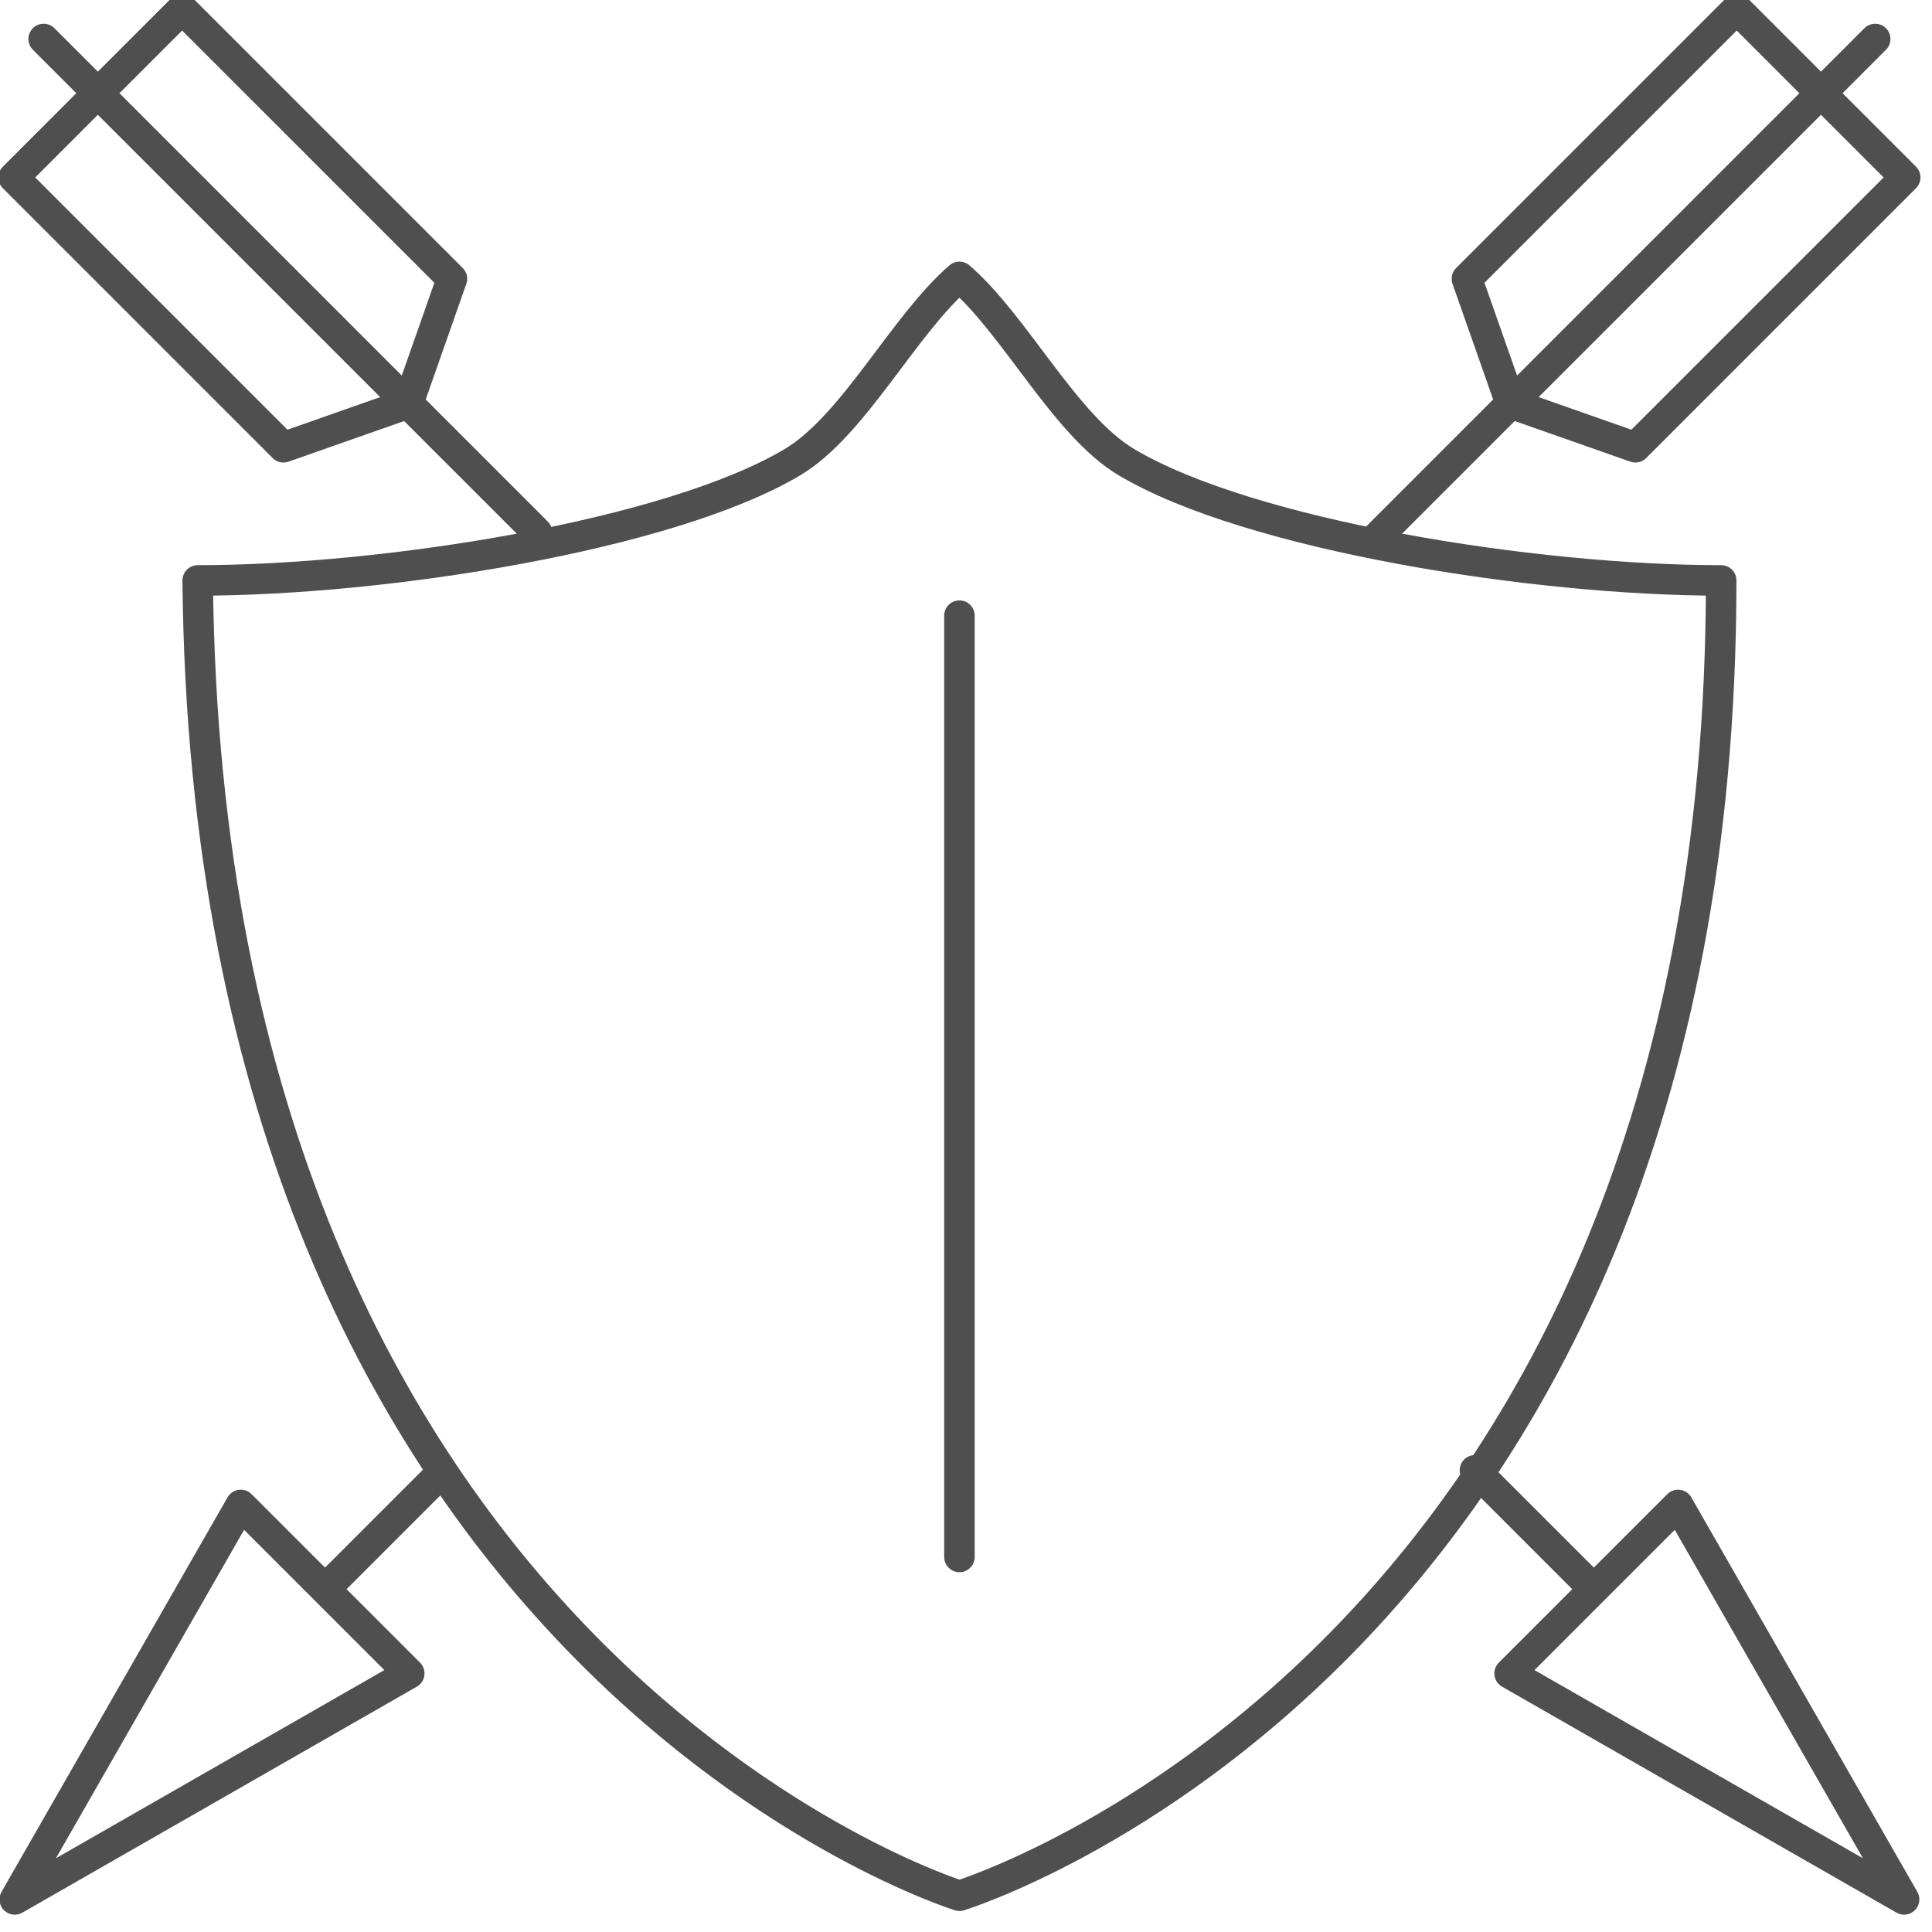
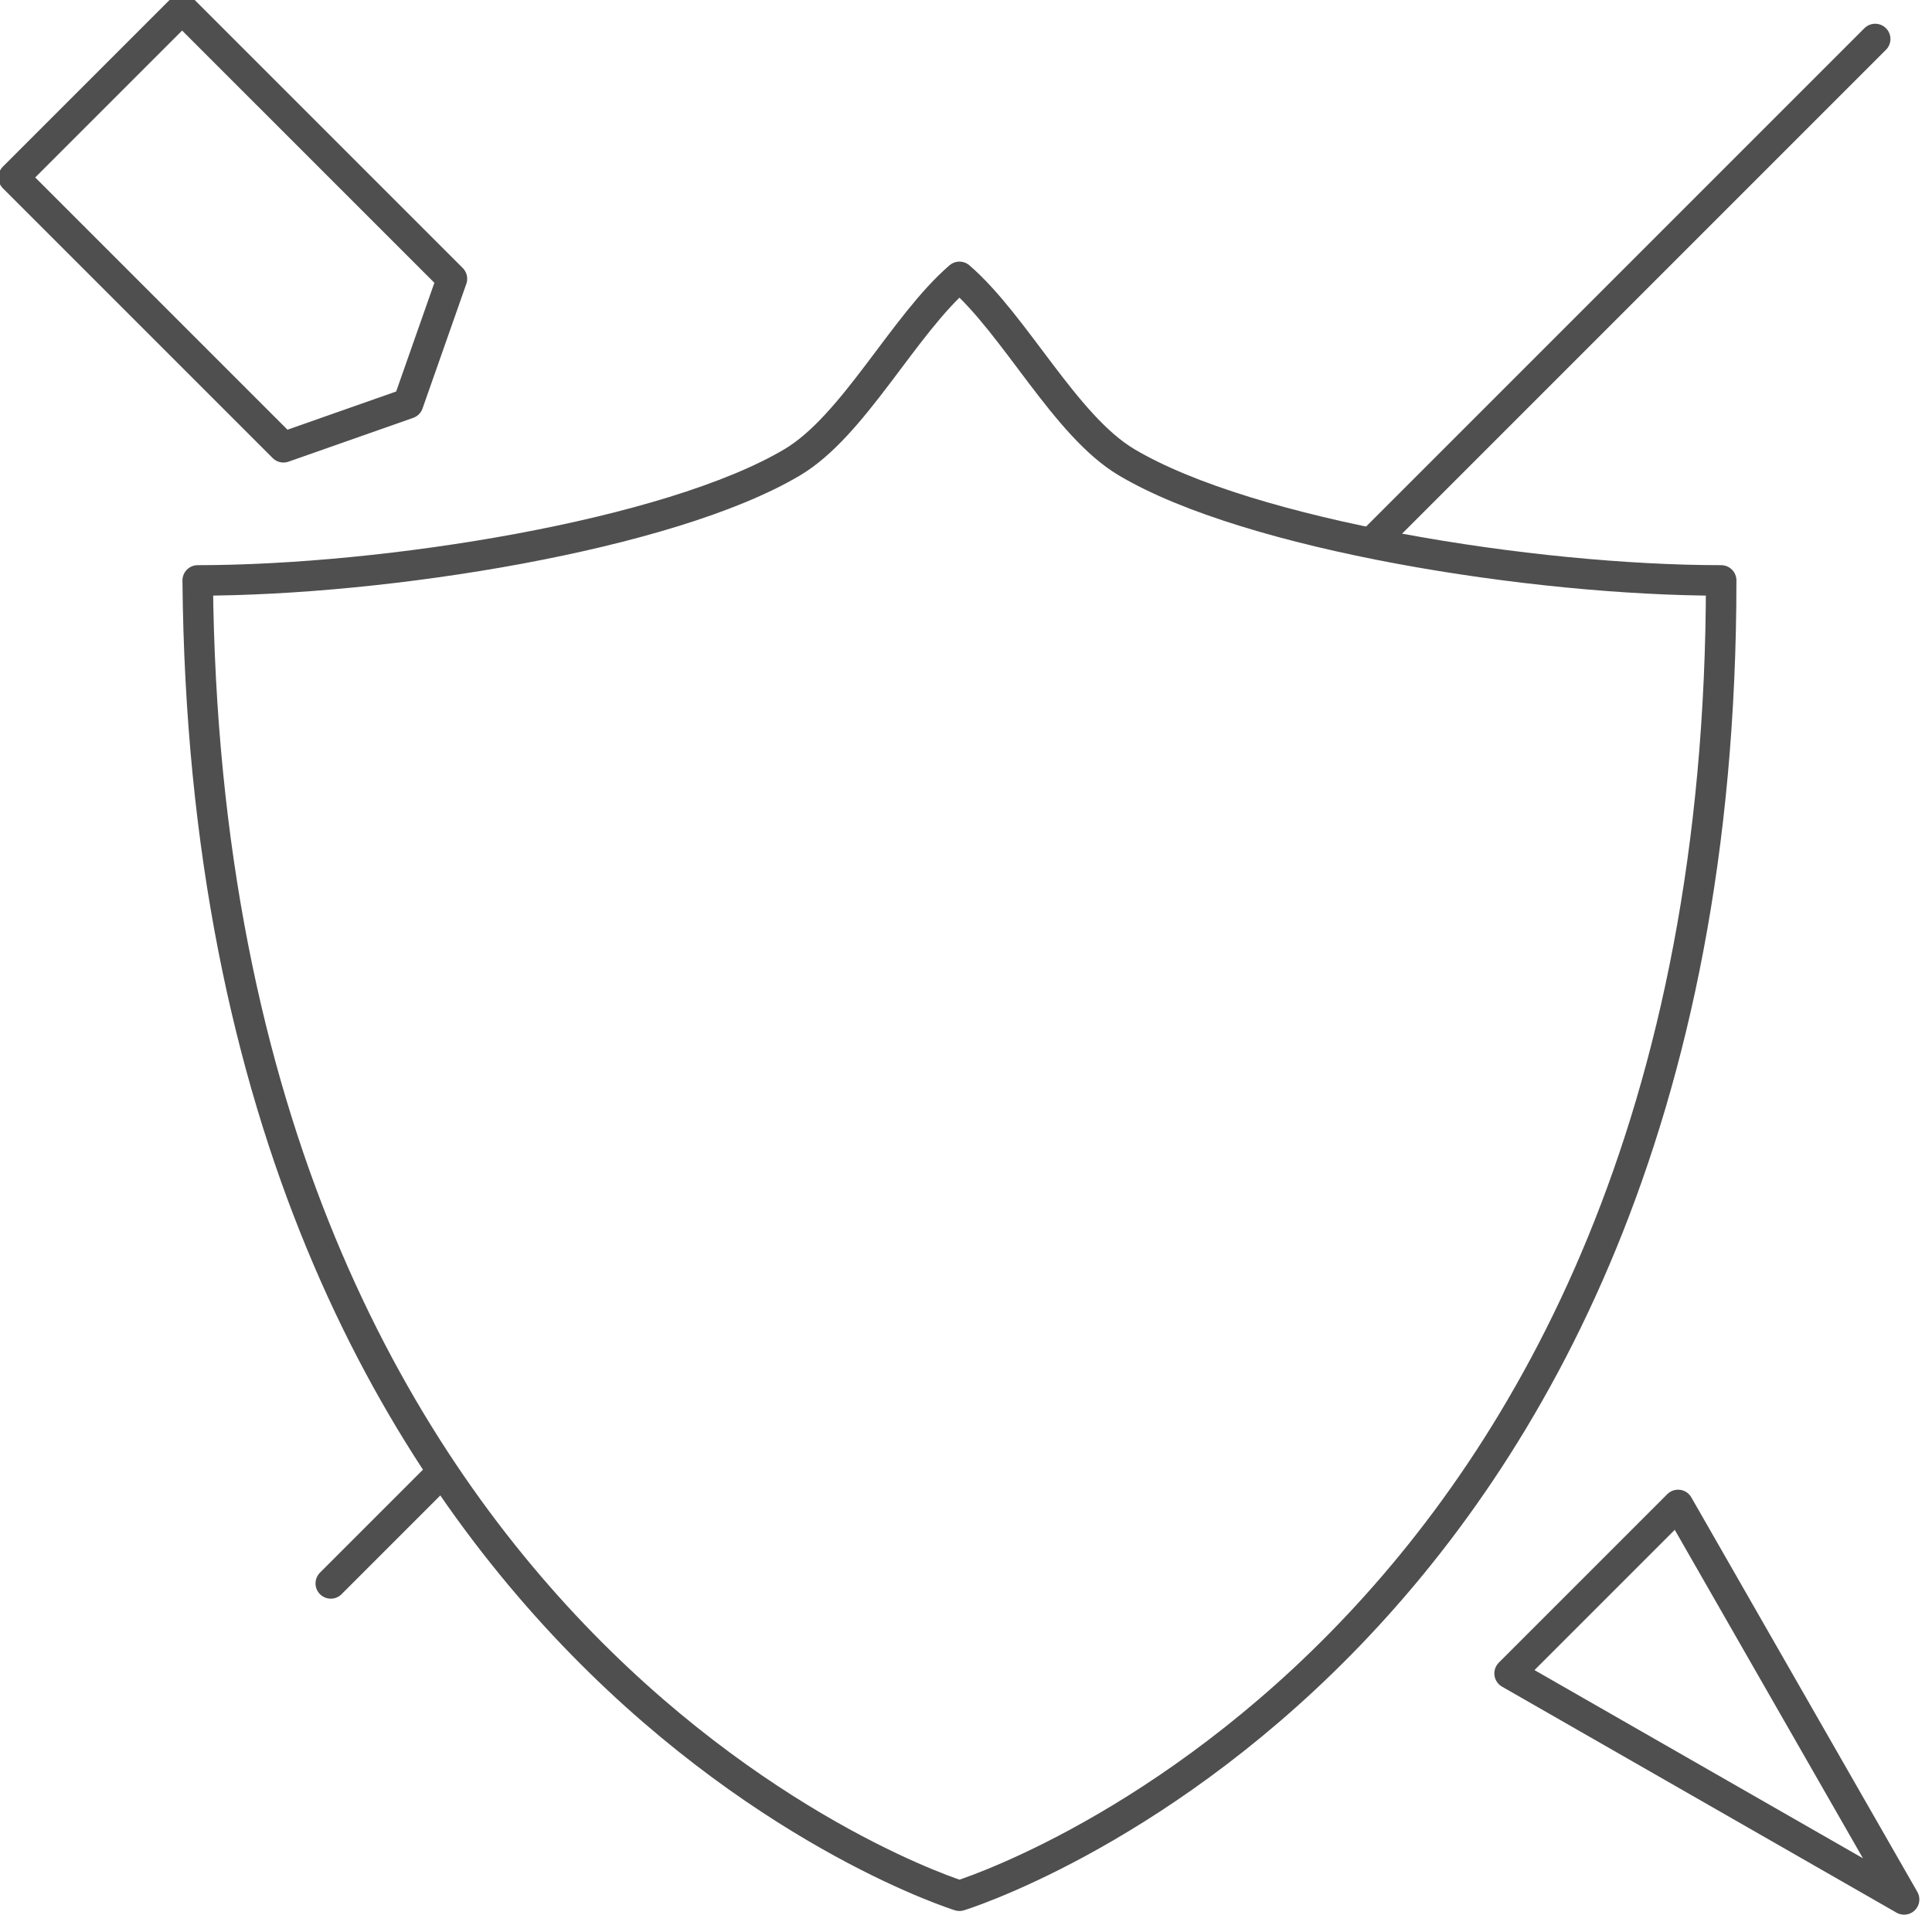
<svg xmlns="http://www.w3.org/2000/svg" xmlns:ns1="http://www.inkscape.org/namespaces/inkscape" xmlns:ns2="http://sodipodi.sourceforge.net/DTD/sodipodi-0.dtd" width="95" height="95" viewBox="0 0 95 95" id="svg2" version="1.1" ns1:version="0.91 r13725" ns2:docname="obrona.svg" ns1:export-filename="C:\Users\satysfakcja\Desktop\layer1-4.png" ns1:export-xdpi="90" ns1:export-ydpi="90">
  <defs id="defs4">
    <clipPath id="clipPath4247-4-4" clipPathUnits="userSpaceOnUse">
      <rect ry="3.389" y="964.239" x="7.4708069e-008" height="12.463" width="52.768" id="rect4249-0-8" style="fill:#000000;fill-opacity:1;stroke:none;stroke-width:4;stroke-linecap:round;stroke-linejoin:round;stroke-miterlimit:4;stroke-dasharray:none;stroke-dashoffset:0;stroke-opacity:1" />
    </clipPath>
    <clipPath id="clipPath13636" clipPathUnits="userSpaceOnUse">
-       <rect ry="3.389" y="964.239" x="7.4708069e-008" height="12.463" width="52.768" id="rect13638" style="fill:#000000;fill-opacity:1;stroke:none;stroke-width:4;stroke-linecap:round;stroke-linejoin:round;stroke-miterlimit:4;stroke-dasharray:none;stroke-dashoffset:0;stroke-opacity:1" />
-     </clipPath>
+       </clipPath>
  </defs>
  <ns2:namedview id="base" pagecolor="#ffffff" bordercolor="#666666" borderopacity="1.0" ns1:pageopacity="0.0" ns1:pageshadow="2" ns1:zoom="1.979899" ns1:cx="60.762625" ns1:cy="35.724796" ns1:document-units="px" ns1:current-layer="layer1" showgrid="false" units="px" fit-margin-top="0" fit-margin-left="0" fit-margin-right="0" fit-margin-bottom="0" ns1:window-width="1920" ns1:window-height="1017" ns1:window-x="1912" ns1:window-y="-8" ns1:window-maximized="1" showguides="true" ns1:guide-bbox="true">
    <ns2:guide position="59.821,15.179" orientation="0,1" id="guide4152" />
  </ns2:namedview>
  <g ns1:label="Layer 1" ns1:groupmode="layer" id="layer1" transform="translate(-669.643,-776.291)">
    <g id="g4464" transform="matrix(1.239,0,0,1.242,1904.456,322.836)" />
    <g id="g4205" transform="matrix(1.406,0,0,1.406,-303.982,-345.635)">
      <path ns2:nodetypes="cscsccc" ns1:connector-curvature="0" id="ellipse4145" d="m 752.673,818.255 c -6.558,0 -16.496,-1.579 -20.794,-4.132 -2.149,-1.276 -3.888,-4.796 -5.846,-6.484 -1.958,1.688 -3.697,5.208 -5.846,6.484 -4.298,2.553 -14.235,4.132 -20.794,4.132 0.34,37.857 26.64,46 26.64,46 0,0 26.64,-8.143 26.64,-46 z" style="fill:none;fill-opacity:1;stroke:#4f4f4f;stroke-width:1.067;stroke-linecap:round;stroke-linejoin:round;stroke-miterlimit:4;stroke-dasharray:none;stroke-opacity:1" />
-       <path ns2:nodetypes="cc" ns1:connector-curvature="0" id="rect4154" d="m 726.033,852.407 0,-32.92" style="fill:none;fill-opacity:1;stroke:#4f4f4f;stroke-width:1.067;stroke-linecap:round;stroke-linejoin:round;stroke-miterlimit:4;stroke-dasharray:none;stroke-opacity:1" />
      <g transform="translate(15.336,10.819)" id="g4194">
        <g id="g4188">
          <g transform="matrix(0.707,0.707,-0.707,0.707,837.238,-172.366)" id="g4167">
-             <path style="fill:none;fill-opacity:1;stroke:#4f4f4f;stroke-width:1.067;stroke-linecap:round;stroke-linejoin:round;stroke-miterlimit:4;stroke-dasharray:none;stroke-opacity:1" d="m 608.529,749.062 8.334,0 0,13.347 -4.167,2 -4.167,-2 z" id="rect4159" ns1:connector-curvature="0" ns2:nodetypes="cccccc" />
-             <path ns2:nodetypes="cccc" ns1:connector-curvature="0" id="path4162" d="m 608.529,823.062 8.334,0 -4.167,15.347 z" style="fill:none;fill-opacity:1;stroke:#4f4f4f;stroke-width:1.067;stroke-linecap:round;stroke-linejoin:round;stroke-miterlimit:4;stroke-dasharray:none;stroke-opacity:1" />
            <path style="fill:none;fill-opacity:1;stroke:#4f4f4f;stroke-width:1.067;stroke-linecap:round;stroke-linejoin:round;stroke-miterlimit:4;stroke-dasharray:none;stroke-opacity:1" d="m 612.696,822.777 0,-5.461 m 0,-46.341 0,-24.595" id="rect4164" ns1:connector-curvature="0" ns2:nodetypes="cccc" />
          </g>
        </g>
        <g transform="matrix(-0.707,0.707,0.707,0.707,584.155,-172.366)" id="g4180">
          <path style="fill:none;fill-opacity:1;stroke:#4f4f4f;stroke-width:1.067;stroke-linecap:round;stroke-linejoin:round;stroke-miterlimit:4;stroke-dasharray:none;stroke-opacity:1" d="m 608.529,749.062 8.334,0 0,13.347 -4.167,2 -4.167,-2 z" id="path4182" ns1:connector-curvature="0" ns2:nodetypes="cccccc" />
          <path ns2:nodetypes="cccc" ns1:connector-curvature="0" id="path4184" d="m 608.529,823.062 8.334,0 -4.167,15.347 z" style="fill:none;fill-opacity:1;stroke:#4f4f4f;stroke-width:1.067;stroke-linecap:round;stroke-linejoin:round;stroke-miterlimit:4;stroke-dasharray:none;stroke-opacity:1" />
-           <path style="fill:none;fill-opacity:1;stroke:#4f4f4f;stroke-width:1.067;stroke-linecap:round;stroke-linejoin:round;stroke-miterlimit:4;stroke-dasharray:none;stroke-opacity:1" d="m 612.696,822.777 0,-5.596 m 0,-46.404 0,-24.397" id="path4186" ns1:connector-curvature="0" ns2:nodetypes="cccc" />
        </g>
      </g>
    </g>
  </g>
</svg>